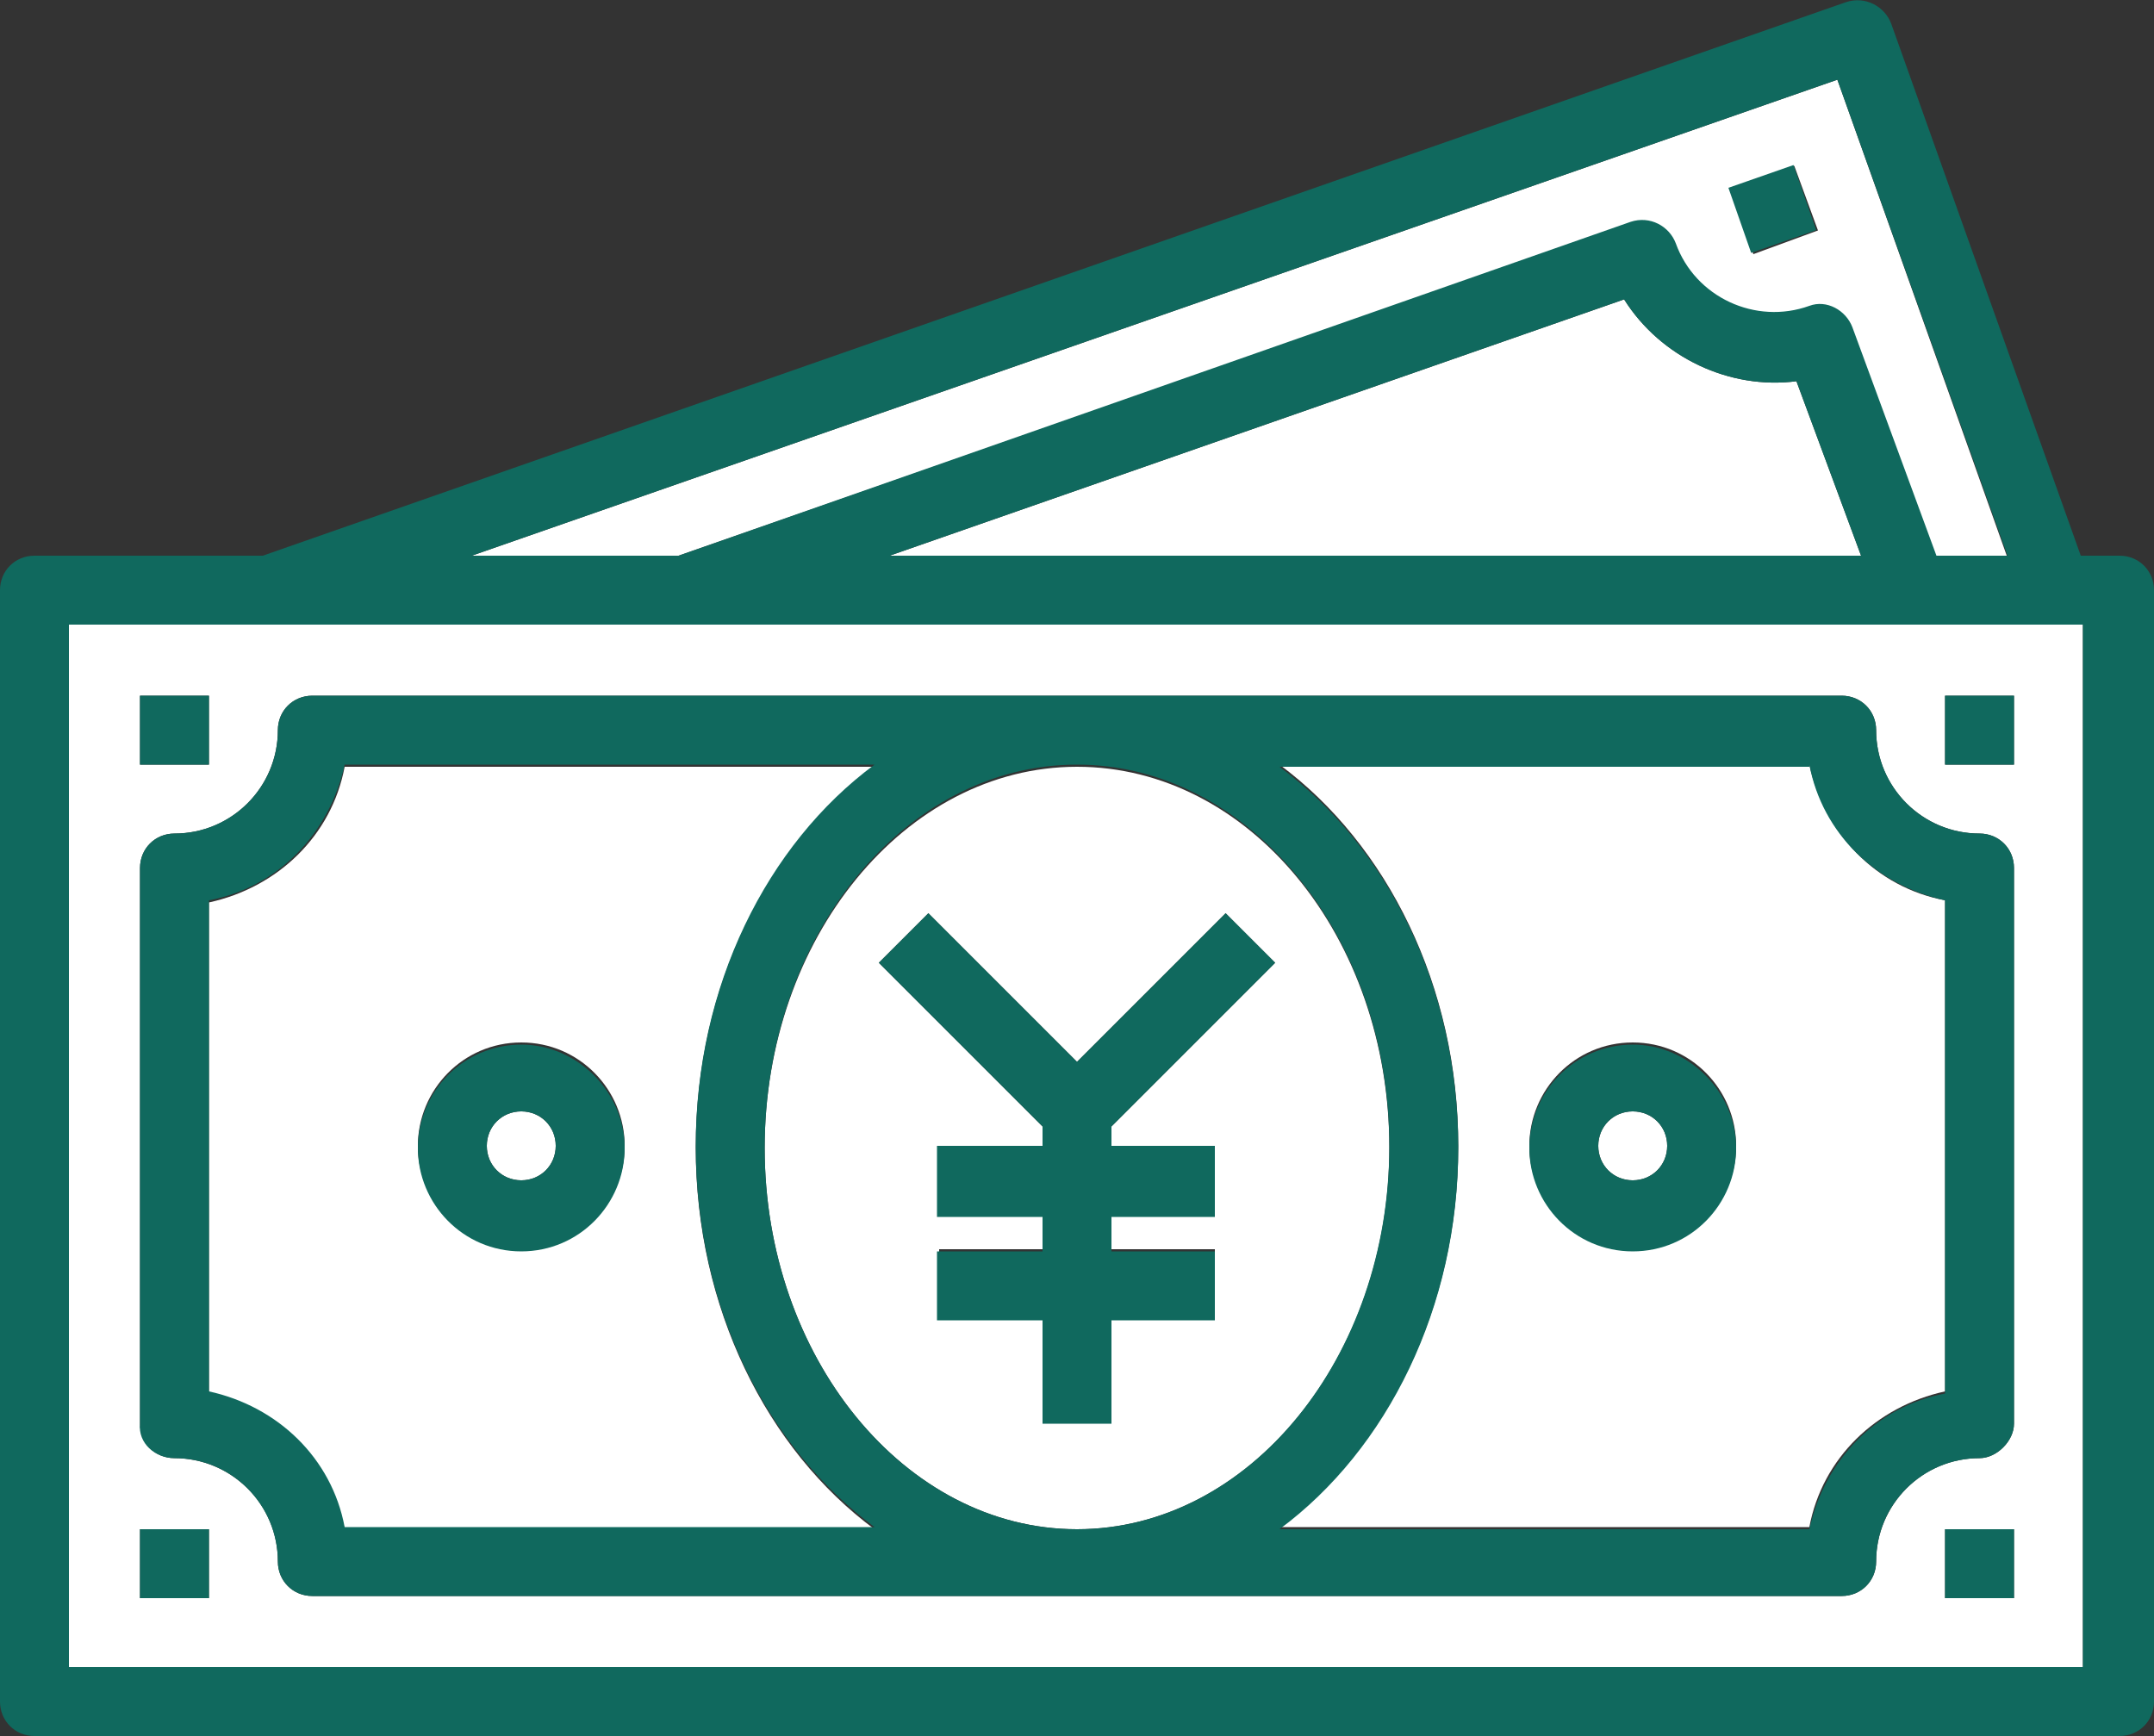
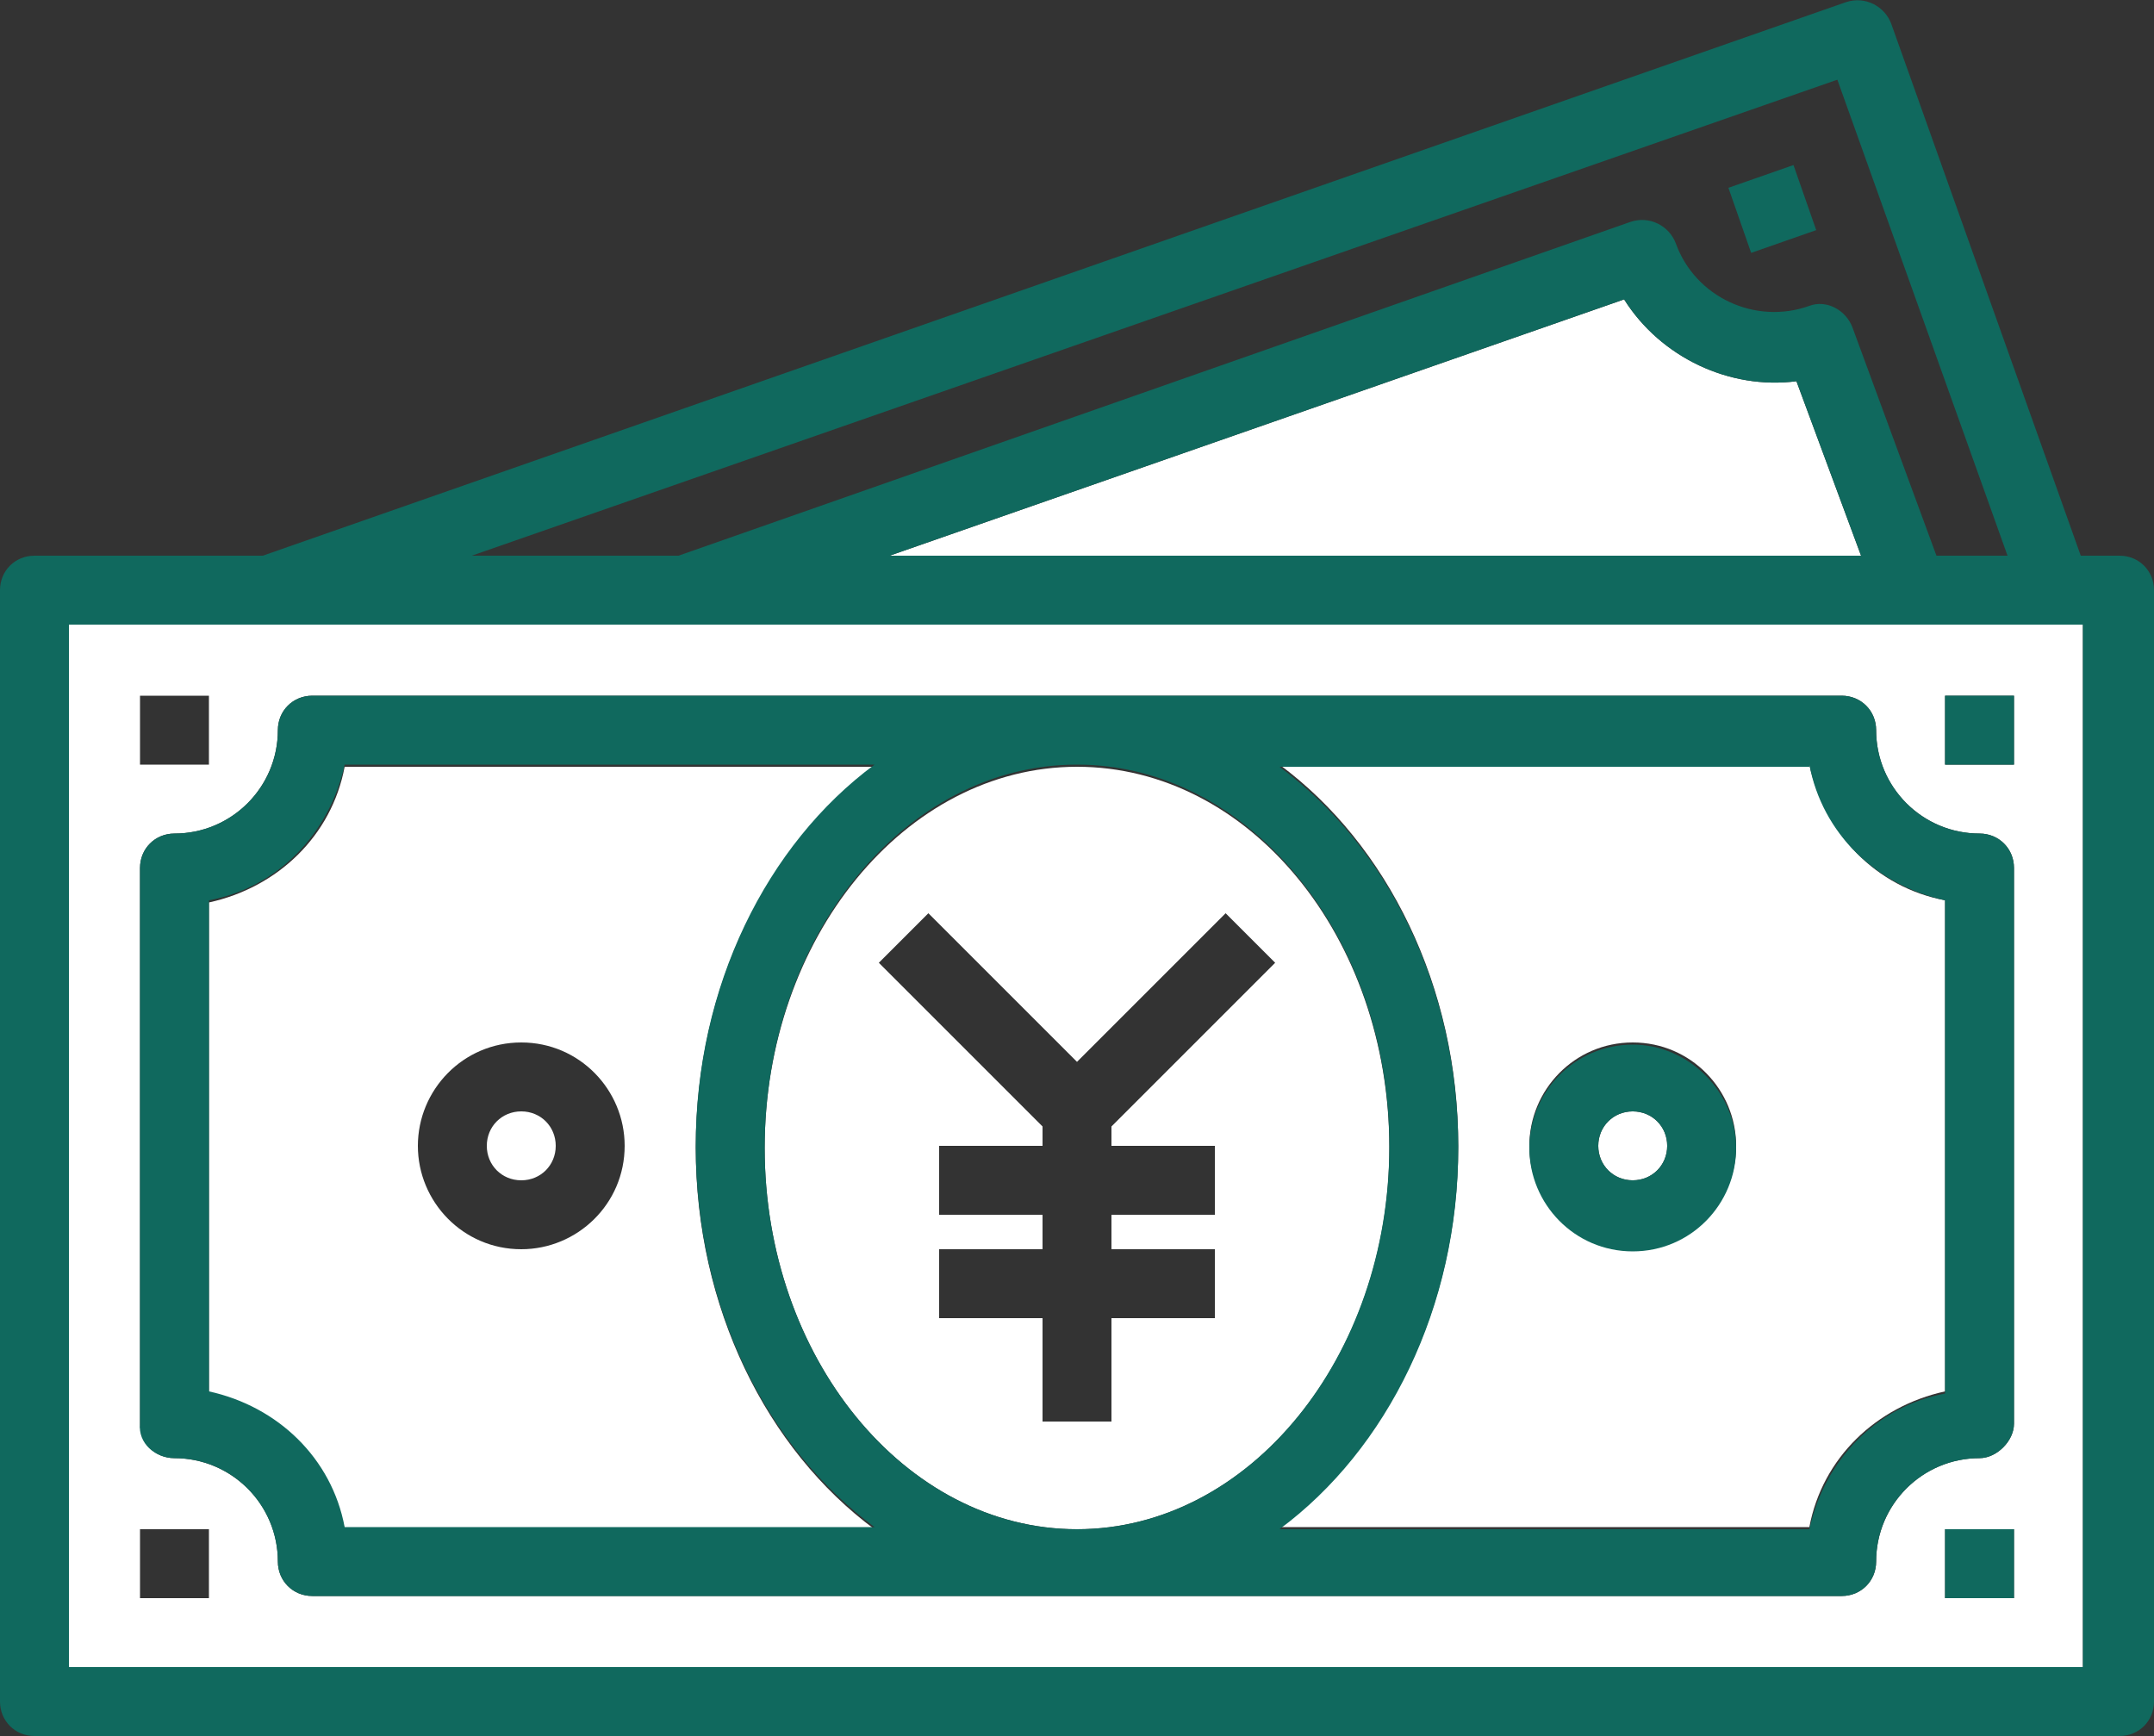
<svg xmlns="http://www.w3.org/2000/svg" version="1.1" id="レイヤー_1" x="0px" y="0px" width="100px" height="80.6px" viewBox="0 0 100 80.6" style="enable-background:new 0 0 100 80.6;" xml:space="preserve">
  <rect x="0" y="0" width="100" height="80.6" fill="#333333" stroke="none" />
  <style type="text/css">
	.st0{fill:#FFFFFF;}
	.st1{fill:#10695E;}
</style>
  <path class="st0" d="M67.7,53.2c0,7.5-3.3,14-8.3,17.7H84c0.6-3.2,3.1-5.6,6.3-6.3V41.8c-3.2-0.6-5.6-3.1-6.3-6.3H59.4  C64.4,39.2,67.7,45.8,67.7,53.2 M75.8,48.4c2.7,0,4.8,2.2,4.8,4.8c0,2.7-2.2,4.8-4.8,4.8c-2.7,0-4.8-2.2-4.8-4.8  C71,50.6,73.1,48.4,75.8,48.4" />
  <path class="st0" d="M24.2,54.8c0.9,0,1.6-0.7,1.6-1.6c0-0.9-0.7-1.6-1.6-1.6c-0.9,0-1.6,0.7-1.6,1.6C22.6,54.1,23.3,54.8,24.2,54.8  " />
  <path class="st0" d="M75.8,54.8c0.9,0,1.6-0.7,1.6-1.6c0-0.9-0.7-1.6-1.6-1.6c-0.9,0-1.6,0.7-1.6,1.6C74.2,54.1,74.9,54.8,75.8,54.8  " />
-   <path class="st0" d="M75.7,10.4c0.8-0.3,1.8,0.1,2.1,1c0.9,2.5,3.7,3.8,6.2,2.9c0.8-0.3,1.7,0.1,2,1l3.9,10.6h3.3L85.3,3.7  L21.9,25.8h9.6L75.7,10.4z M83.3,7.7l1.1,3l-3,1.1l-1.1-3L83.3,7.7z" />
  <path class="st0" d="M75.4,13.9L41.3,25.8h45.1l-3-8.1C80.3,18.1,77.1,16.6,75.4,13.9" />
  <path class="st0" d="M50,71c8,0,14.5-8,14.5-17.7c0-9.8-6.5-17.7-14.5-17.7h0c-8,0-14.5,8-14.5,17.7C35.5,63,42,71,50,71 M43.1,42.4  l6.9,6.9l6.9-6.9l2.3,2.3l-7.6,7.6v0.9h4.8v3.2h-4.8v1.6h4.8v3.2h-4.8v4.8h-3.2v-4.8h-4.8v-3.2h4.8v-1.6h-4.8v-3.2h4.8v-0.9  l-7.6-7.6L43.1,42.4z" />
  <path class="st0" d="M3.2,77.4h93.5V29H3.2V77.4z M93.5,74.2h-3.2V71h3.2V74.2z M90.3,32.3h3.2v3.2h-3.2V32.3z M6.5,32.3h3.2v3.2  H6.5V32.3z M6.5,40.3c0-0.9,0.7-1.6,1.6-1.6c2.7,0,4.8-2.2,4.8-4.8c0-0.9,0.7-1.6,1.6-1.6h71c0.9,0,1.6,0.7,1.6,1.6  c0,2.7,2.2,4.8,4.8,4.8c0.9,0,1.6,0.7,1.6,1.6l0,25.8c0,0.4-0.2,0.8-0.5,1.1c-0.3,0.3-0.7,0.5-1.1,0.5c-2.7,0-4.8,2.2-4.8,4.8  c0,0.9-0.7,1.6-1.6,1.6h-71c-0.9,0-1.6-0.7-1.6-1.6c0-2.7-2.2-4.8-4.8-4.8c-0.9,0-1.6-0.7-1.6-1.6V40.3z M6.5,71h3.2v3.2H6.5V71z" />
  <path class="st0" d="M16,71h24.6c-5-3.7-8.3-10.3-8.3-17.7c0-7.5,3.3-14,8.3-17.7H16c-0.6,3.2-3.1,5.6-6.3,6.3v22.9  C12.8,65.3,15.3,67.8,16,71 M24.2,48.4c2.7,0,4.8,2.2,4.8,4.8c0,2.7-2.2,4.8-4.8,4.8c-2.7,0-4.8-2.2-4.8-4.8  C19.4,50.6,21.5,48.4,24.2,48.4" />
  <rect x="90.3" y="71" class="st1" width="3.2" height="3.2" />
  <rect x="90.3" y="32.3" class="st1" width="3.2" height="3.2" />
-   <path class="st1" d="M24.2,58.1c2.7,0,4.8-2.2,4.8-4.8s-2.2-4.8-4.8-4.8c-2.7,0-4.8,2.2-4.8,4.8S21.5,58.1,24.2,58.1 M24.2,51.6  c0.9,0,1.6,0.7,1.6,1.6c0,0.9-0.7,1.6-1.6,1.6c-0.9,0-1.6-0.7-1.6-1.6C22.6,52.3,23.3,51.6,24.2,51.6" />
  <path class="st1" d="M98.4,25.8h-1.8L87.8,1.1c-0.3-0.8-1.2-1.3-2.1-1L12.2,25.8H1.6c-0.9,0-1.6,0.7-1.6,1.6V79  c0,0.9,0.7,1.6,1.6,1.6h96.8c0.9,0,1.6-0.7,1.6-1.6V27.4C100,26.5,99.3,25.8,98.4,25.8 M85.3,3.7l7.9,22.1h-3.3L86,15.2  c-0.3-0.8-1.2-1.3-2-1c-2.5,0.9-5.3-0.4-6.2-2.9c-0.3-0.8-1.2-1.3-2.1-1L31.5,25.8h-9.6L85.3,3.7z M86.4,25.8H41.3l34.1-11.9  c1.7,2.7,4.9,4.2,8,3.8L86.4,25.8z M96.8,77.4H3.2V29h93.5V77.4z" />
  <rect x="80.7" y="8.1" transform="matrix(0.944 -0.33 0.33 0.944 1.388 27.704)" class="st1" width="3.2" height="3.2" />
  <path class="st1" d="M8.1,67.7c2.7,0,4.8,2.2,4.8,4.8c0,0.9,0.7,1.6,1.6,1.6h71c0.9,0,1.6-0.7,1.6-1.6c0-2.7,2.2-4.8,4.8-4.8  c0.4,0,0.8-0.2,1.1-0.5c0.3-0.3,0.5-0.7,0.5-1.1V40.3c0-0.9-0.7-1.6-1.6-1.6c-2.7,0-4.8-2.2-4.8-4.8c0-0.9-0.7-1.6-1.6-1.6h-71  c-0.9,0-1.6,0.7-1.6,1.6c0,2.7-2.2,4.8-4.8,4.8c-0.9,0-1.6,0.7-1.6,1.6v25.8C6.4,67,7.2,67.7,8.1,67.7 M84,35.5  c0.6,3.2,3.1,5.6,6.3,6.3v22.9c-3.2,0.6-5.6,3.1-6.3,6.3H59.4c5-3.7,8.3-10.3,8.3-17.7c0-7.5-3.3-14-8.3-17.7H84z M50,35.5L50,35.5  c8,0,14.5,8,14.5,17.7C64.5,63,58,71,50,71c-8,0-14.5-8-14.5-17.7C35.5,43.5,42,35.5,50,35.5 M9.7,41.8c3.2-0.6,5.6-3.1,6.3-6.3  h24.6c-5,3.7-8.3,10.3-8.3,17.7c0,7.5,3.3,14,8.3,17.7H16c-0.6-3.2-3.1-5.6-6.3-6.3V41.8z" />
-   <polygon class="st1" points="48.4,52.3 48.4,53.2 43.5,53.2 43.5,56.5 48.4,56.5 48.4,58.1 43.5,58.1 43.5,61.3 48.4,61.3   48.4,66.1 51.6,66.1 51.6,61.3 56.4,61.3 56.4,58.1 51.6,58.1 51.6,56.5 56.4,56.5 56.4,53.2 51.6,53.2 51.6,52.3 59.2,44.7   56.9,42.4 50,49.3 43.1,42.4 40.8,44.7 " />
  <path class="st1" d="M75.8,58.1c2.7,0,4.8-2.2,4.8-4.8s-2.2-4.8-4.8-4.8c-2.7,0-4.8,2.2-4.8,4.8S73.1,58.1,75.8,58.1 M75.8,51.6  c0.9,0,1.6,0.7,1.6,1.6c0,0.9-0.7,1.6-1.6,1.6c-0.9,0-1.6-0.7-1.6-1.6C74.2,52.3,74.9,51.6,75.8,51.6" />
-   <rect x="6.5" y="71" class="st1" width="3.2" height="3.2" />
-   <rect x="6.5" y="32.3" class="st1" width="3.2" height="3.2" />
</svg>